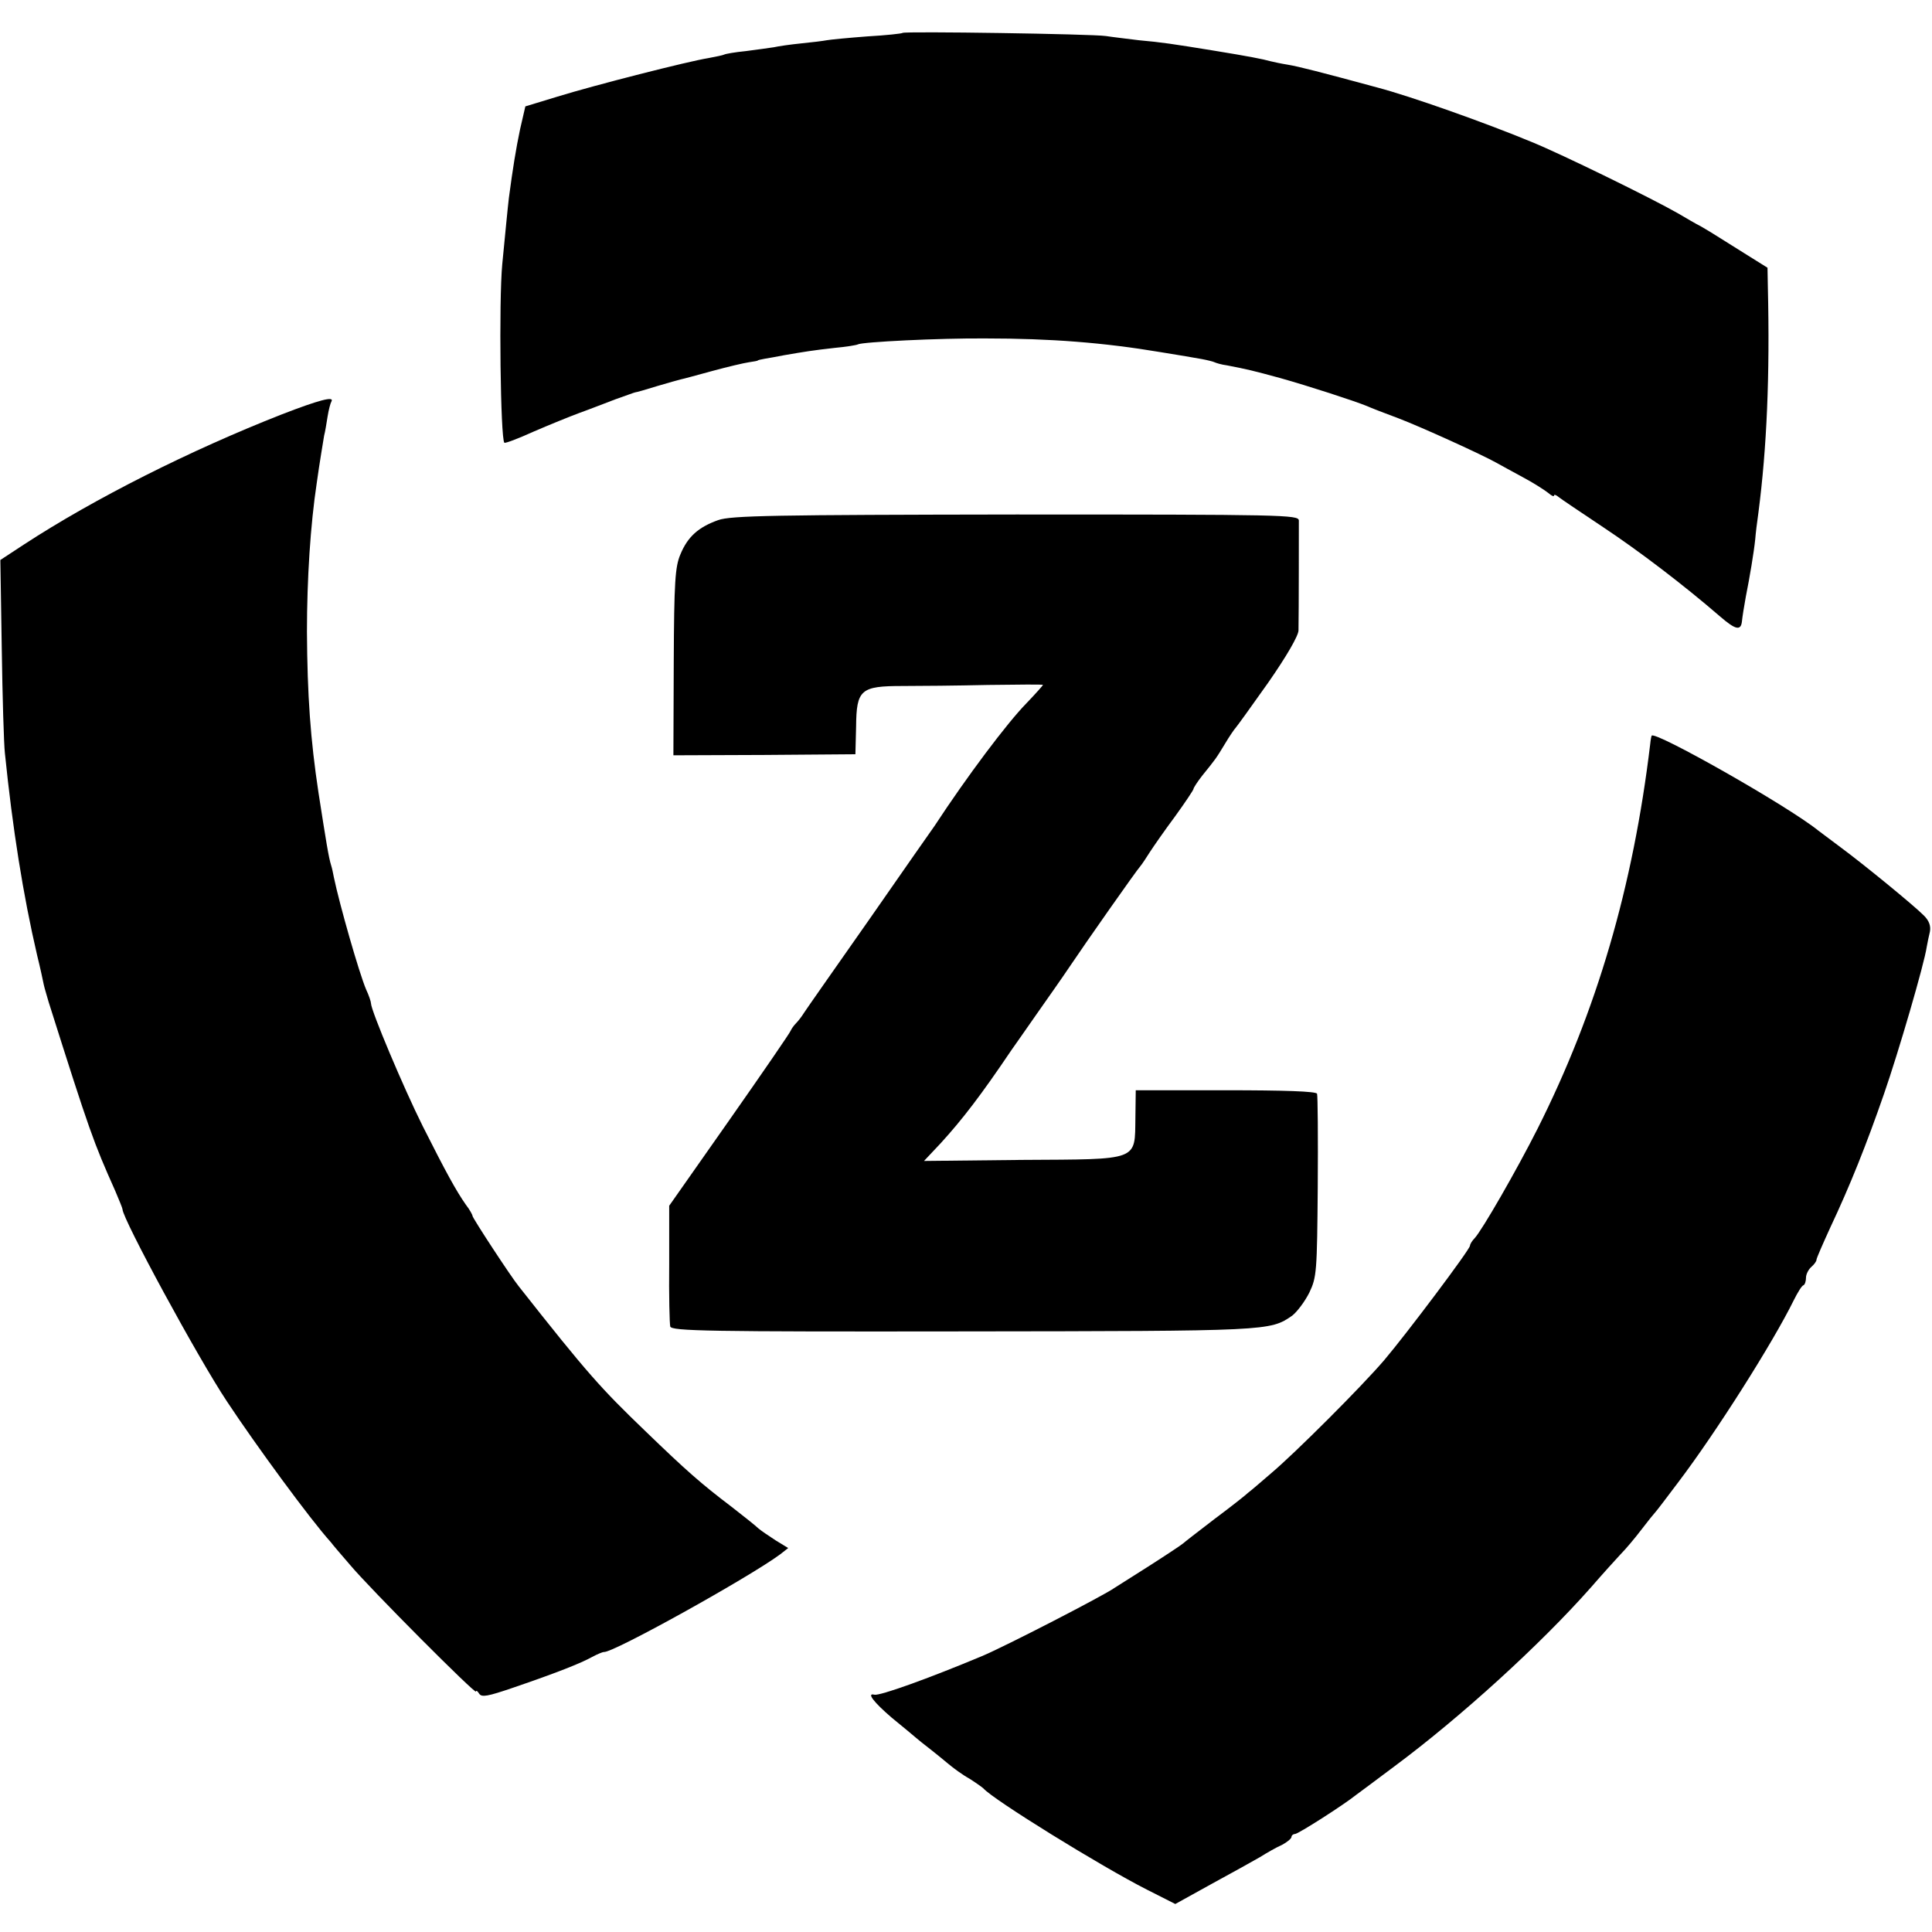
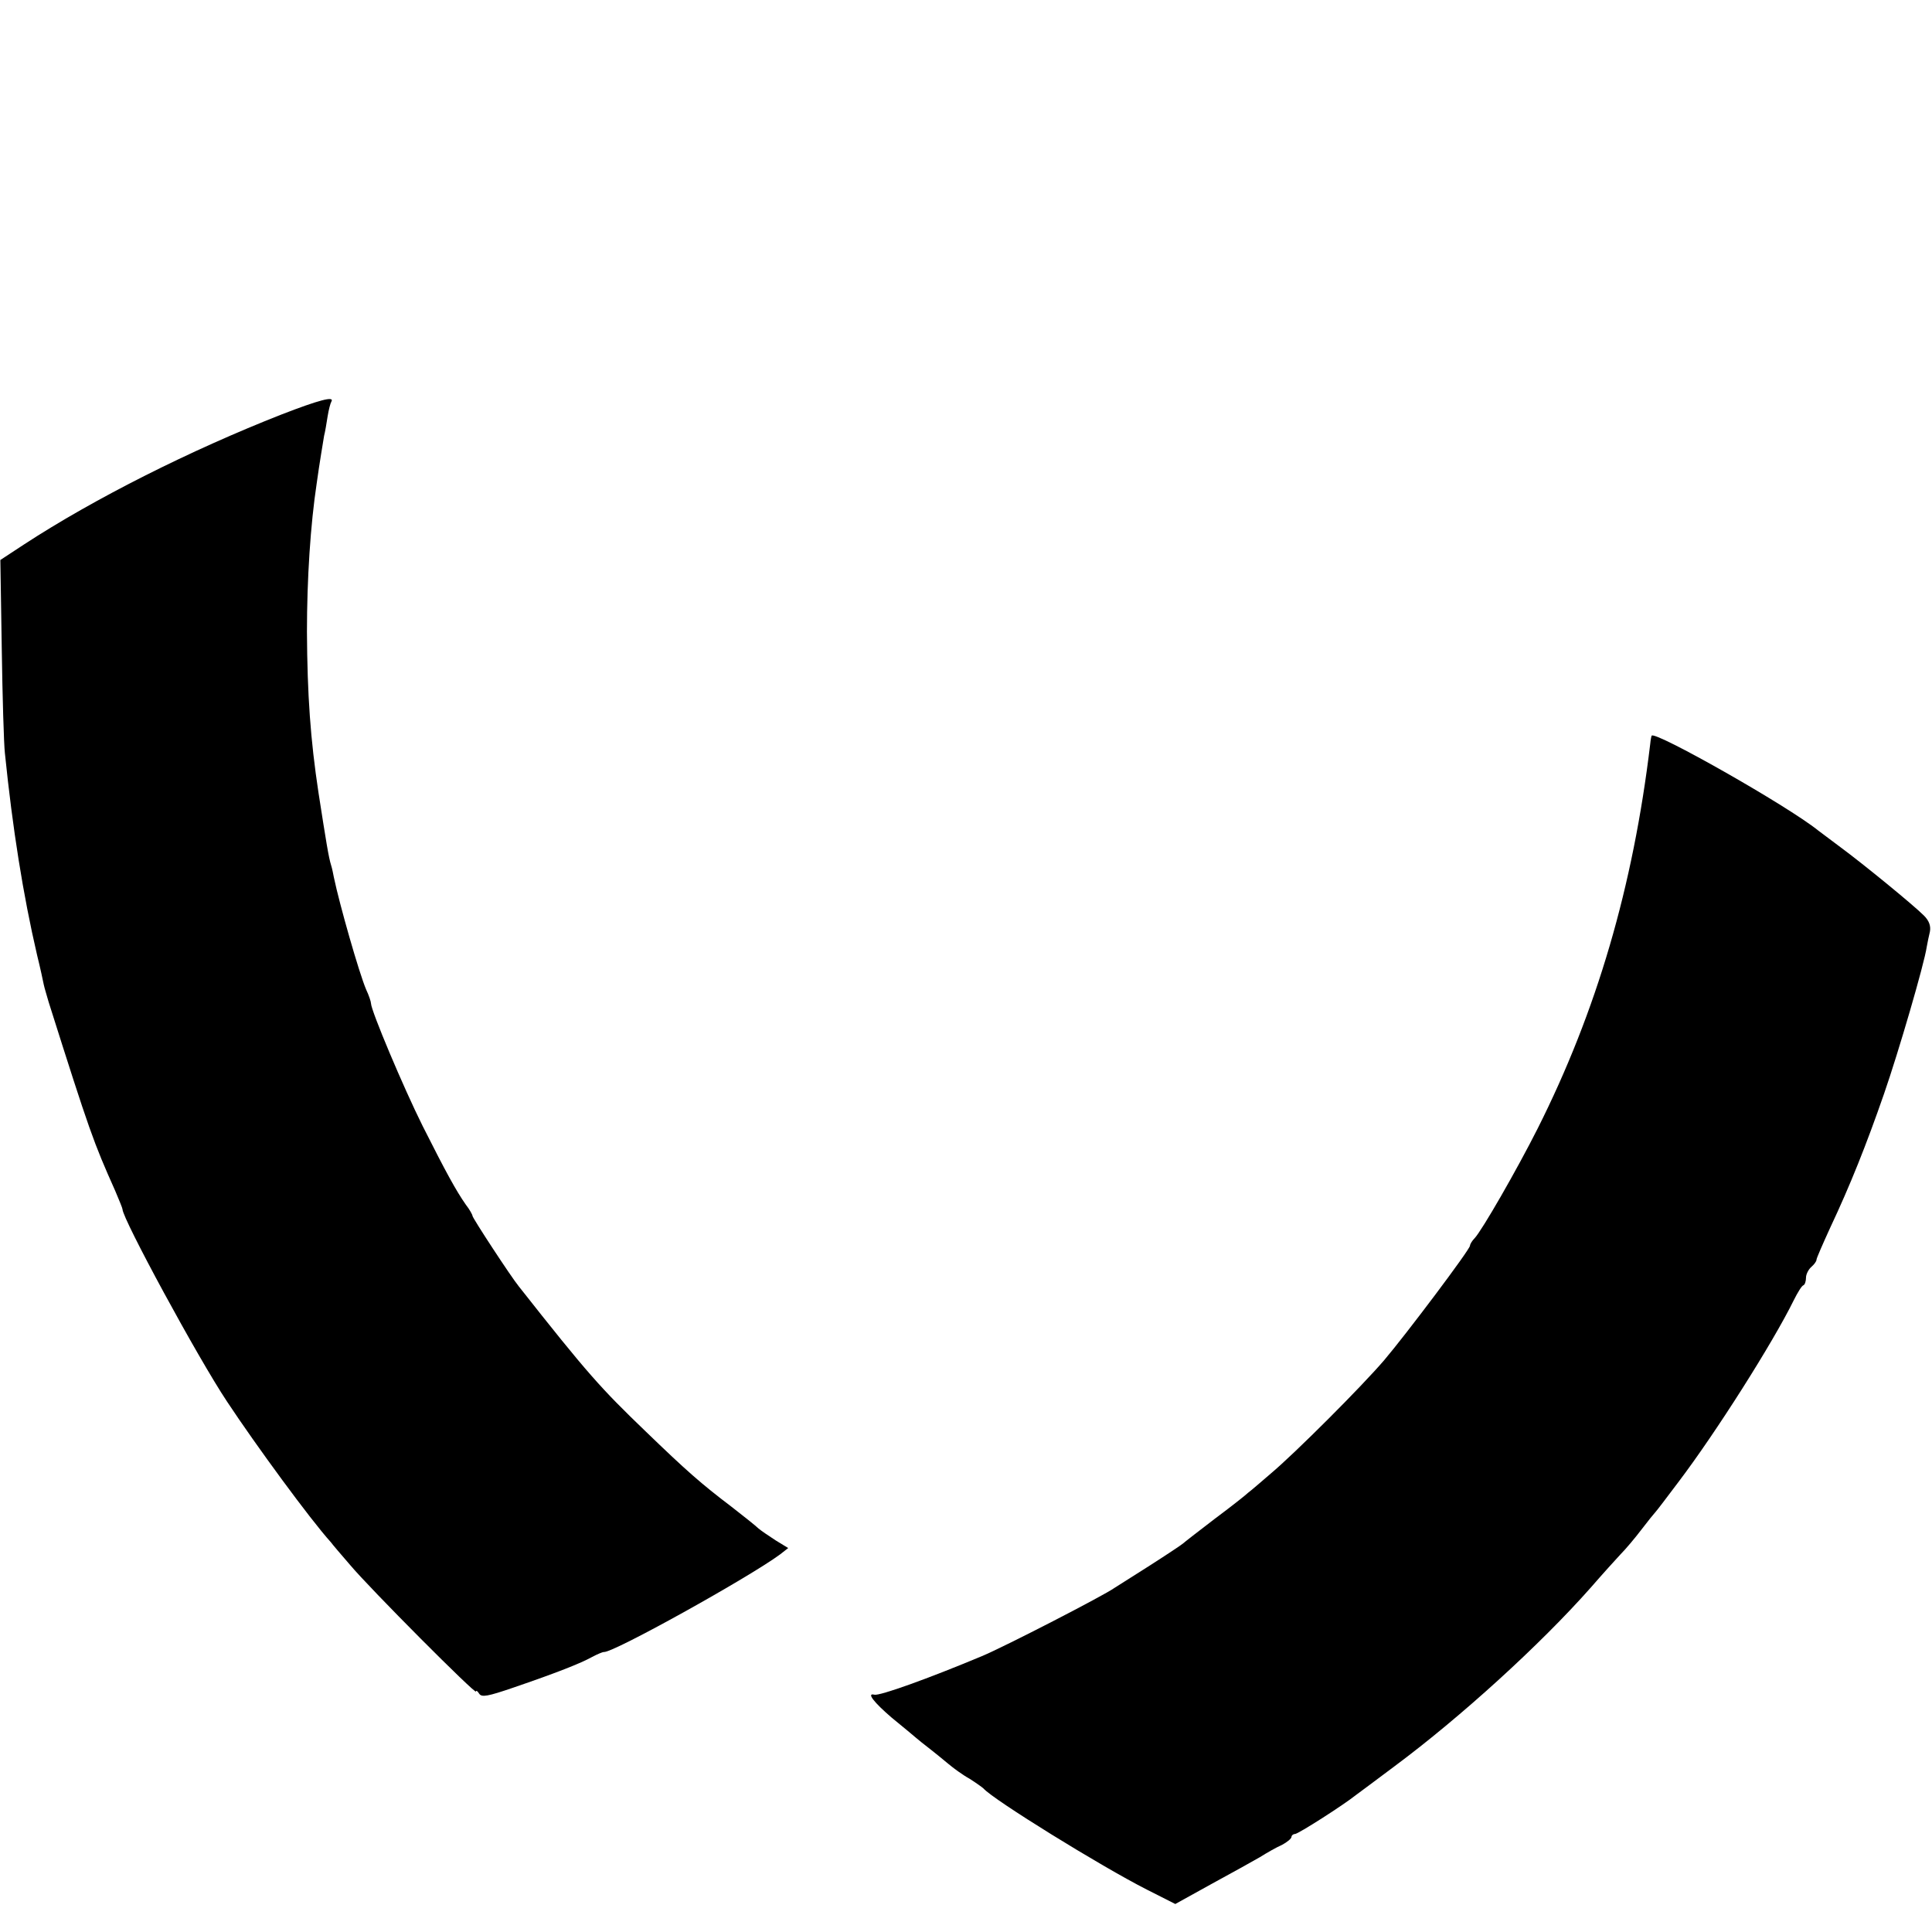
<svg xmlns="http://www.w3.org/2000/svg" version="1.0" width="552pt" height="552pt" viewBox="0 0 552 552" preserveAspectRatio="xMidYMid meet">
  <g transform="translate(0,552) scale(0.1,-0.1)" fill="#000000" stroke="none">
-     <path d="M2579 5426 c-2 -2 -48 -7 -101 -10 -53 -4 -105 -9 -116 -11 -10 -2 -43 -6 -73 -9 -30 -3 -65 -8 -78 -11 -13 -2 -49 -7 -80 -11 -31 -3 -59 -8 -62 -10 -4 -2 -24 -6 -45 -10 -57 -9 -324 -77 -431 -110 l-92 -28 -15 -65 c-12 -57 -21 -113 -32 -196 -3 -24 -11 -108 -19 -190 -10 -105 -5 -499 6 -510 3 -2 40 12 84 32 44 19 103 43 130 53 28 10 74 28 103 39 29 10 55 20 57 20 3 0 31 8 63 18 31 9 62 18 67 19 6 1 46 12 90 24 44 12 91 23 105 25 14 2 25 4 25 5 0 1 9 3 20 5 11 2 36 6 55 10 58 10 82 14 145 21 33 3 63 8 66 10 12 7 232 18 364 17 187 0 339 -12 500 -39 50 -8 103 -17 119 -20 16 -3 32 -7 36 -9 4 -2 20 -7 36 -9 57 -11 74 -15 151 -36 82 -23 214 -66 248 -80 11 -5 52 -21 90 -35 68 -26 239 -104 280 -127 11 -6 45 -25 75 -41 30 -16 63 -37 73 -45 9 -8 17 -12 17 -8 0 4 6 2 13 -4 6 -5 64 -44 127 -86 104 -69 231 -166 334 -255 45 -39 60 -42 63 -14 1 11 6 43 11 70 11 55 23 126 27 165 1 14 5 48 9 75 24 185 33 391 27 645 l-1 55 -56 35 c-31 19 -68 43 -83 52 -14 9 -37 23 -51 31 -14 7 -43 24 -65 37 -75 43 -330 168 -418 204 -135 56 -347 131 -442 156 -162 44 -225 60 -255 65 -19 3 -42 8 -50 10 -21 6 -62 14 -160 30 -123 20 -150 24 -216 30 -32 4 -75 9 -94 12 -39 6 -575 14 -581 9z" />
    <path d="M805 4336 c-260 -102 -535 -240 -737 -372 l-67 -44 4 -252 c2 -139 6 -274 9 -300 22 -216 52 -405 92 -577 9 -36 17 -74 19 -84 2 -10 9 -32 14 -50 118 -373 128 -400 190 -539 11 -26 21 -50 21 -53 0 -27 215 -424 299 -550 82 -124 238 -337 296 -401 5 -7 30 -36 55 -65 57 -68 360 -372 360 -362 0 4 4 2 9 -6 7 -11 24 -8 97 17 123 42 194 70 226 88 15 8 30 14 33 14 23 -5 418 215 504 279 l23 18 -36 22 c-20 13 -42 28 -49 34 -7 7 -41 34 -77 62 -87 66 -129 103 -245 215 -128 123 -166 165 -363 415 -22 27 -132 195 -132 201 0 3 -8 18 -19 32 -28 40 -57 93 -123 224 -55 110 -148 331 -148 351 0 5 -6 23 -14 40 -20 47 -76 243 -92 320 -2 10 -5 26 -8 35 -7 22 -14 66 -36 207 -23 152 -32 279 -33 460 0 151 10 306 28 425 8 58 18 116 21 135 3 11 7 36 10 55 3 19 8 38 11 43 9 16 -36 4 -142 -37z" />
-     <path d="M2052 4034 c-56 -20 -87 -47 -108 -98 -15 -35 -18 -78 -19 -308 l-1 -266 260 1 260 2 2 79 c1 106 13 116 133 116 47 0 157 1 244 3 86 1 157 2 157 0 0 -1 -21 -25 -47 -52 -55 -56 -170 -209 -263 -351 -6 -8 -89 -127 -185 -265 -96 -137 -181 -258 -188 -269 -6 -10 -17 -24 -23 -30 -6 -6 -13 -16 -15 -21 -2 -6 -81 -121 -175 -255 l-172 -245 0 -165 c-1 -91 1 -172 3 -180 4 -13 105 -15 837 -14 877 1 876 1 940 45 14 11 36 40 49 66 21 44 22 59 24 302 1 141 0 261 -2 266 -2 7 -95 10 -261 10 l-257 0 -1 -78 c-2 -125 14 -119 -323 -121 l-281 -3 48 51 c62 68 115 137 202 266 6 8 37 53 70 100 33 47 76 108 94 135 49 73 193 278 204 290 5 6 17 24 27 40 11 17 43 63 72 102 29 40 53 76 53 79 0 3 11 20 25 38 38 47 39 48 65 91 13 22 27 42 30 45 3 3 45 61 93 129 53 76 87 135 87 150 1 51 1 296 1 314 -1 16 -44 17 -808 17 -691 -1 -814 -3 -851 -16z" />
-     <path d="M4719 3418 c-1 -2 -3 -12 -4 -23 -49 -409 -153 -764 -322 -1100 -59 -117 -159 -291 -180 -313 -7 -7 -13 -17 -13 -21 0 -11 -183 -254 -245 -327 -64 -75 -255 -266 -324 -324 -29 -25 -58 -50 -65 -55 -6 -6 -49 -40 -96 -75 -47 -36 -87 -67 -90 -70 -3 -3 -45 -31 -95 -63 -49 -31 -95 -60 -101 -64 -29 -21 -314 -168 -379 -195 -153 -64 -292 -114 -307 -110 -23 6 -1 -22 49 -65 32 -26 63 -52 70 -58 6 -5 24 -20 40 -32 15 -12 39 -31 53 -43 13 -11 40 -31 60 -42 19 -12 37 -25 40 -28 28 -32 335 -222 467 -289 l81 -41 103 57 c57 31 120 66 139 77 19 12 47 28 63 35 15 8 27 18 27 23 0 4 5 8 10 8 9 0 139 83 175 112 6 4 55 41 110 82 187 139 415 346 560 510 33 38 71 80 85 95 14 14 41 46 60 71 19 25 37 47 40 50 3 3 32 41 65 85 107 141 270 398 330 520 11 22 23 42 28 43 4 2 7 12 7 22 0 9 7 23 15 30 8 7 15 16 15 21 0 4 18 45 39 91 57 121 103 236 154 383 41 118 115 371 122 420 2 11 6 31 9 43 3 16 -2 31 -17 46 -31 31 -173 147 -238 195 -30 22 -58 44 -64 48 -88 71 -468 286 -476 271z" />
+     <path d="M4719 3418 c-1 -2 -3 -12 -4 -23 -49 -409 -153 -764 -322 -1100 -59 -117 -159 -291 -180 -313 -7 -7 -13 -17 -13 -21 0 -11 -183 -254 -245 -327 -64 -75 -255 -266 -324 -324 -29 -25 -58 -50 -65 -55 -6 -6 -49 -40 -96 -75 -47 -36 -87 -67 -90 -70 -3 -3 -45 -31 -95 -63 -49 -31 -95 -60 -101 -64 -29 -21 -314 -168 -379 -195 -153 -64 -292 -114 -307 -110 -23 6 -1 -22 49 -65 32 -26 63 -52 70 -58 6 -5 24 -20 40 -32 15 -12 39 -31 53 -43 13 -11 40 -31 60 -42 19 -12 37 -25 40 -28 28 -32 335 -222 467 -289 l81 -41 103 57 c57 31 120 66 139 77 19 12 47 28 63 35 15 8 27 18 27 23 0 4 5 8 10 8 9 0 139 83 175 112 6 4 55 41 110 82 187 139 415 346 560 510 33 38 71 80 85 95 14 14 41 46 60 71 19 25 37 47 40 50 3 3 32 41 65 85 107 141 270 398 330 520 11 22 23 42 28 43 4 2 7 12 7 22 0 9 7 23 15 30 8 7 15 16 15 21 0 4 18 45 39 91 57 121 103 236 154 383 41 118 115 371 122 420 2 11 6 31 9 43 3 16 -2 31 -17 46 -31 31 -173 147 -238 195 -30 22 -58 44 -64 48 -88 71 -468 286 -476 271" />
  </g>
</svg>